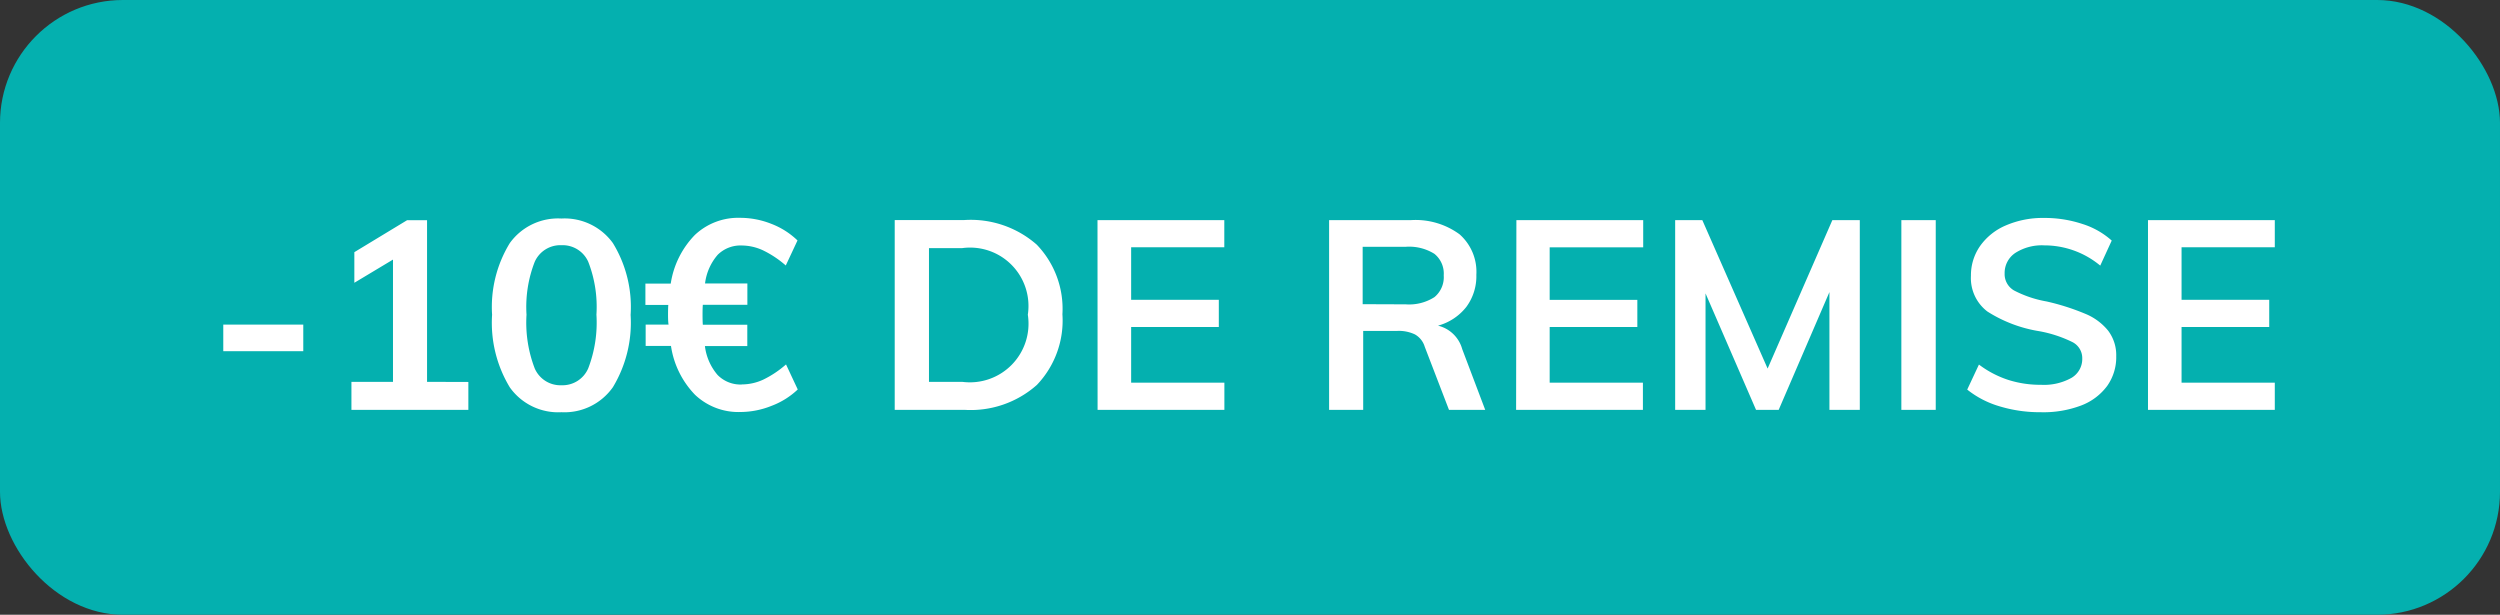
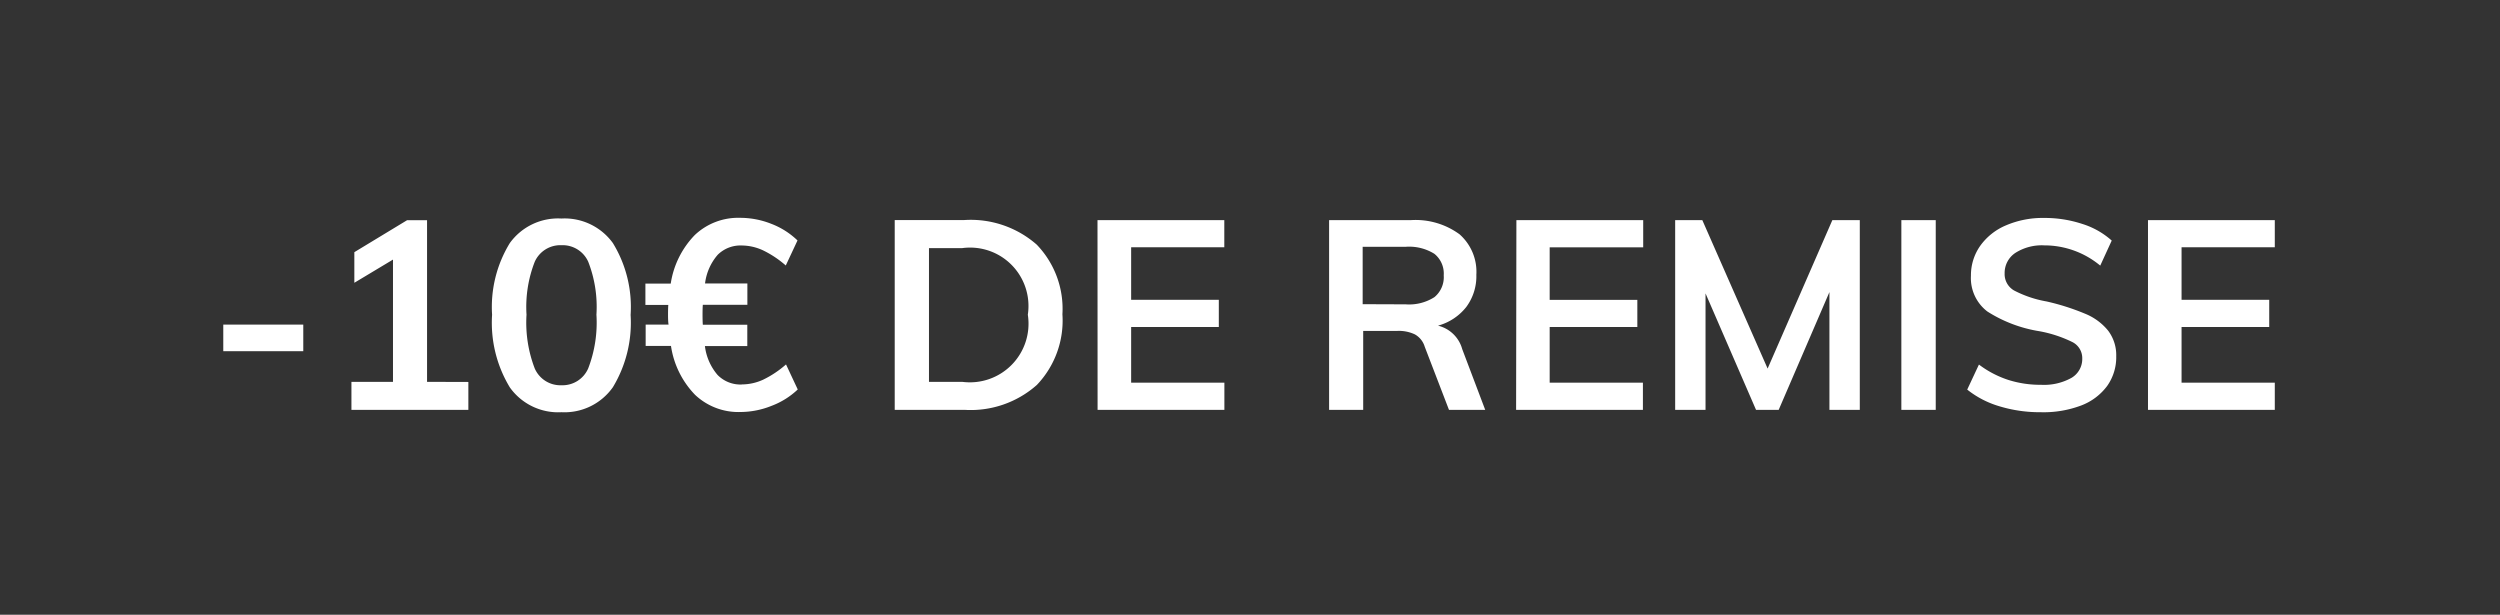
<svg xmlns="http://www.w3.org/2000/svg" width="61" height="15" viewBox="0 0 61 15">
  <rect x="0" y="0" width="61" height="15" fill="#333333" stroke="none" />
  <g id="_-10_DE_REMISE" data-name="-10€ DE REMISE" transform="translate(-3 -3)">
-     <rect id="Rectangle_11636" data-name="Rectangle 11636" width="61" height="15" rx="3" transform="translate(3 3)" fill="#04b0af" />
    <path id="Tracé_525908" data-name="Tracé 525908" d="M.448-2.08H2.4v.65H.448Zm5.98,1.4V0H3.575V-.683H4.589V-3.666L3.646-3.1v-.747l1.287-.78h.487V-.683ZM8.7.058A1.447,1.447,0,0,1,7.439-.549,3.04,3.04,0,0,1,7.007-2.32a2.984,2.984,0,0,1,.432-1.748,1.45,1.45,0,0,1,1.258-.6,1.452,1.452,0,0,1,1.258.6,2.982,2.982,0,0,1,.432,1.752A3.043,3.043,0,0,1,9.955-.553,1.444,1.444,0,0,1,8.7.058ZM8.7-.6a.683.683,0,0,0,.653-.413,3.118,3.118,0,0,0,.2-1.31,3.029,3.029,0,0,0-.2-1.29A.684.684,0,0,0,8.7-4.017a.684.684,0,0,0-.653.406,3.029,3.029,0,0,0-.2,1.29,3.118,3.118,0,0,0,.2,1.31A.683.683,0,0,0,8.7-.6Zm4.4-.02a1.25,1.25,0,0,0,.523-.117,2.469,2.469,0,0,0,.556-.371l.286.611a1.9,1.9,0,0,1-.64.4,2.057,2.057,0,0,1-.757.15,1.54,1.54,0,0,1-1.108-.419,2.167,2.167,0,0,1-.588-1.193h-.618v-.52h.559Q11.3-2.151,11.3-2.32t.007-.24h-.559v-.52h.618a2.161,2.161,0,0,1,.588-1.186,1.54,1.54,0,0,1,1.108-.419,2.063,2.063,0,0,1,.757.146,1.891,1.891,0,0,1,.64.406l-.286.611a2.469,2.469,0,0,0-.556-.37A1.25,1.25,0,0,0,13.1-4.01a.789.789,0,0,0-.588.227,1.307,1.307,0,0,0-.309.7h1.033v.52H12.149q-.007.078-.007.24t.007.247h1.085v.52H12.2a1.326,1.326,0,0,0,.309.705A.783.783,0,0,0,13.1-.618Zm3.731-4.011h1.7a2.439,2.439,0,0,1,1.765.6,2.255,2.255,0,0,1,.627,1.7A2.274,2.274,0,0,1,20.3-.608,2.431,2.431,0,0,1,18.531,0h-1.7ZM18.479-.683a1.431,1.431,0,0,0,1.6-1.638,1.425,1.425,0,0,0-1.6-1.625h-.812V-.683Zm3.3-3.946h3.094v.663H22.6v1.281h2.139v.663H22.6V-.663h2.275V0H21.781ZM31.239,0h-.884l-.592-1.541a.516.516,0,0,0-.24-.3.916.916,0,0,0-.423-.085h-.838V0H27.43V-4.628h1.983a1.814,1.814,0,0,1,1.2.345,1.219,1.219,0,0,1,.41.988,1.259,1.259,0,0,1-.244.783,1.32,1.32,0,0,1-.692.458.809.809,0,0,1,.591.572ZM29.3-2.574A1.146,1.146,0,0,0,30-2.75a.631.631,0,0,0,.227-.533A.618.618,0,0,0,30-3.806a1.16,1.16,0,0,0-.705-.172H28.249v1.4Zm2.7-2.054h3.094v.663H32.812v1.281h2.139v.663H32.812V-.663h2.275V0H31.993Zm8.379,0V0h-.741V-2.873L38.4,0h-.553L36.615-2.841V0h-.741V-4.628h.663l1.593,3.621,1.579-3.621Zm1.014,0h.839V0h-.839ZM44.792.058a3.376,3.376,0,0,1-1-.143A2.293,2.293,0,0,1,43-.494l.286-.611A2.439,2.439,0,0,0,44-.731a2.567,2.567,0,0,0,.8.12,1.377,1.377,0,0,0,.744-.169.534.534,0,0,0,.263-.475.438.438,0,0,0-.244-.4,3.059,3.059,0,0,0-.8-.263A3.333,3.333,0,0,1,43.491-2.4a1.024,1.024,0,0,1-.4-.871A1.246,1.246,0,0,1,43.316-4a1.475,1.475,0,0,1,.627-.5,2.277,2.277,0,0,1,.939-.182,2.91,2.91,0,0,1,.926.146,1.937,1.937,0,0,1,.718.406l-.28.611a2.134,2.134,0,0,0-1.365-.494,1.2,1.2,0,0,0-.708.185.587.587,0,0,0-.26.5.46.46,0,0,0,.231.416,2.737,2.737,0,0,0,.79.267,5.632,5.632,0,0,1,.943.3,1.4,1.4,0,0,1,.559.41.99.99,0,0,1,.2.627,1.212,1.212,0,0,1-.221.725,1.411,1.411,0,0,1-.637.478A2.6,2.6,0,0,1,44.792.058Zm2.619-4.687h3.094v.663H48.23v1.281h2.139v.663H48.23V-.663h2.275V0H47.411Z" transform="translate(8 13)" fill="#fff" />
  </g>
</svg>